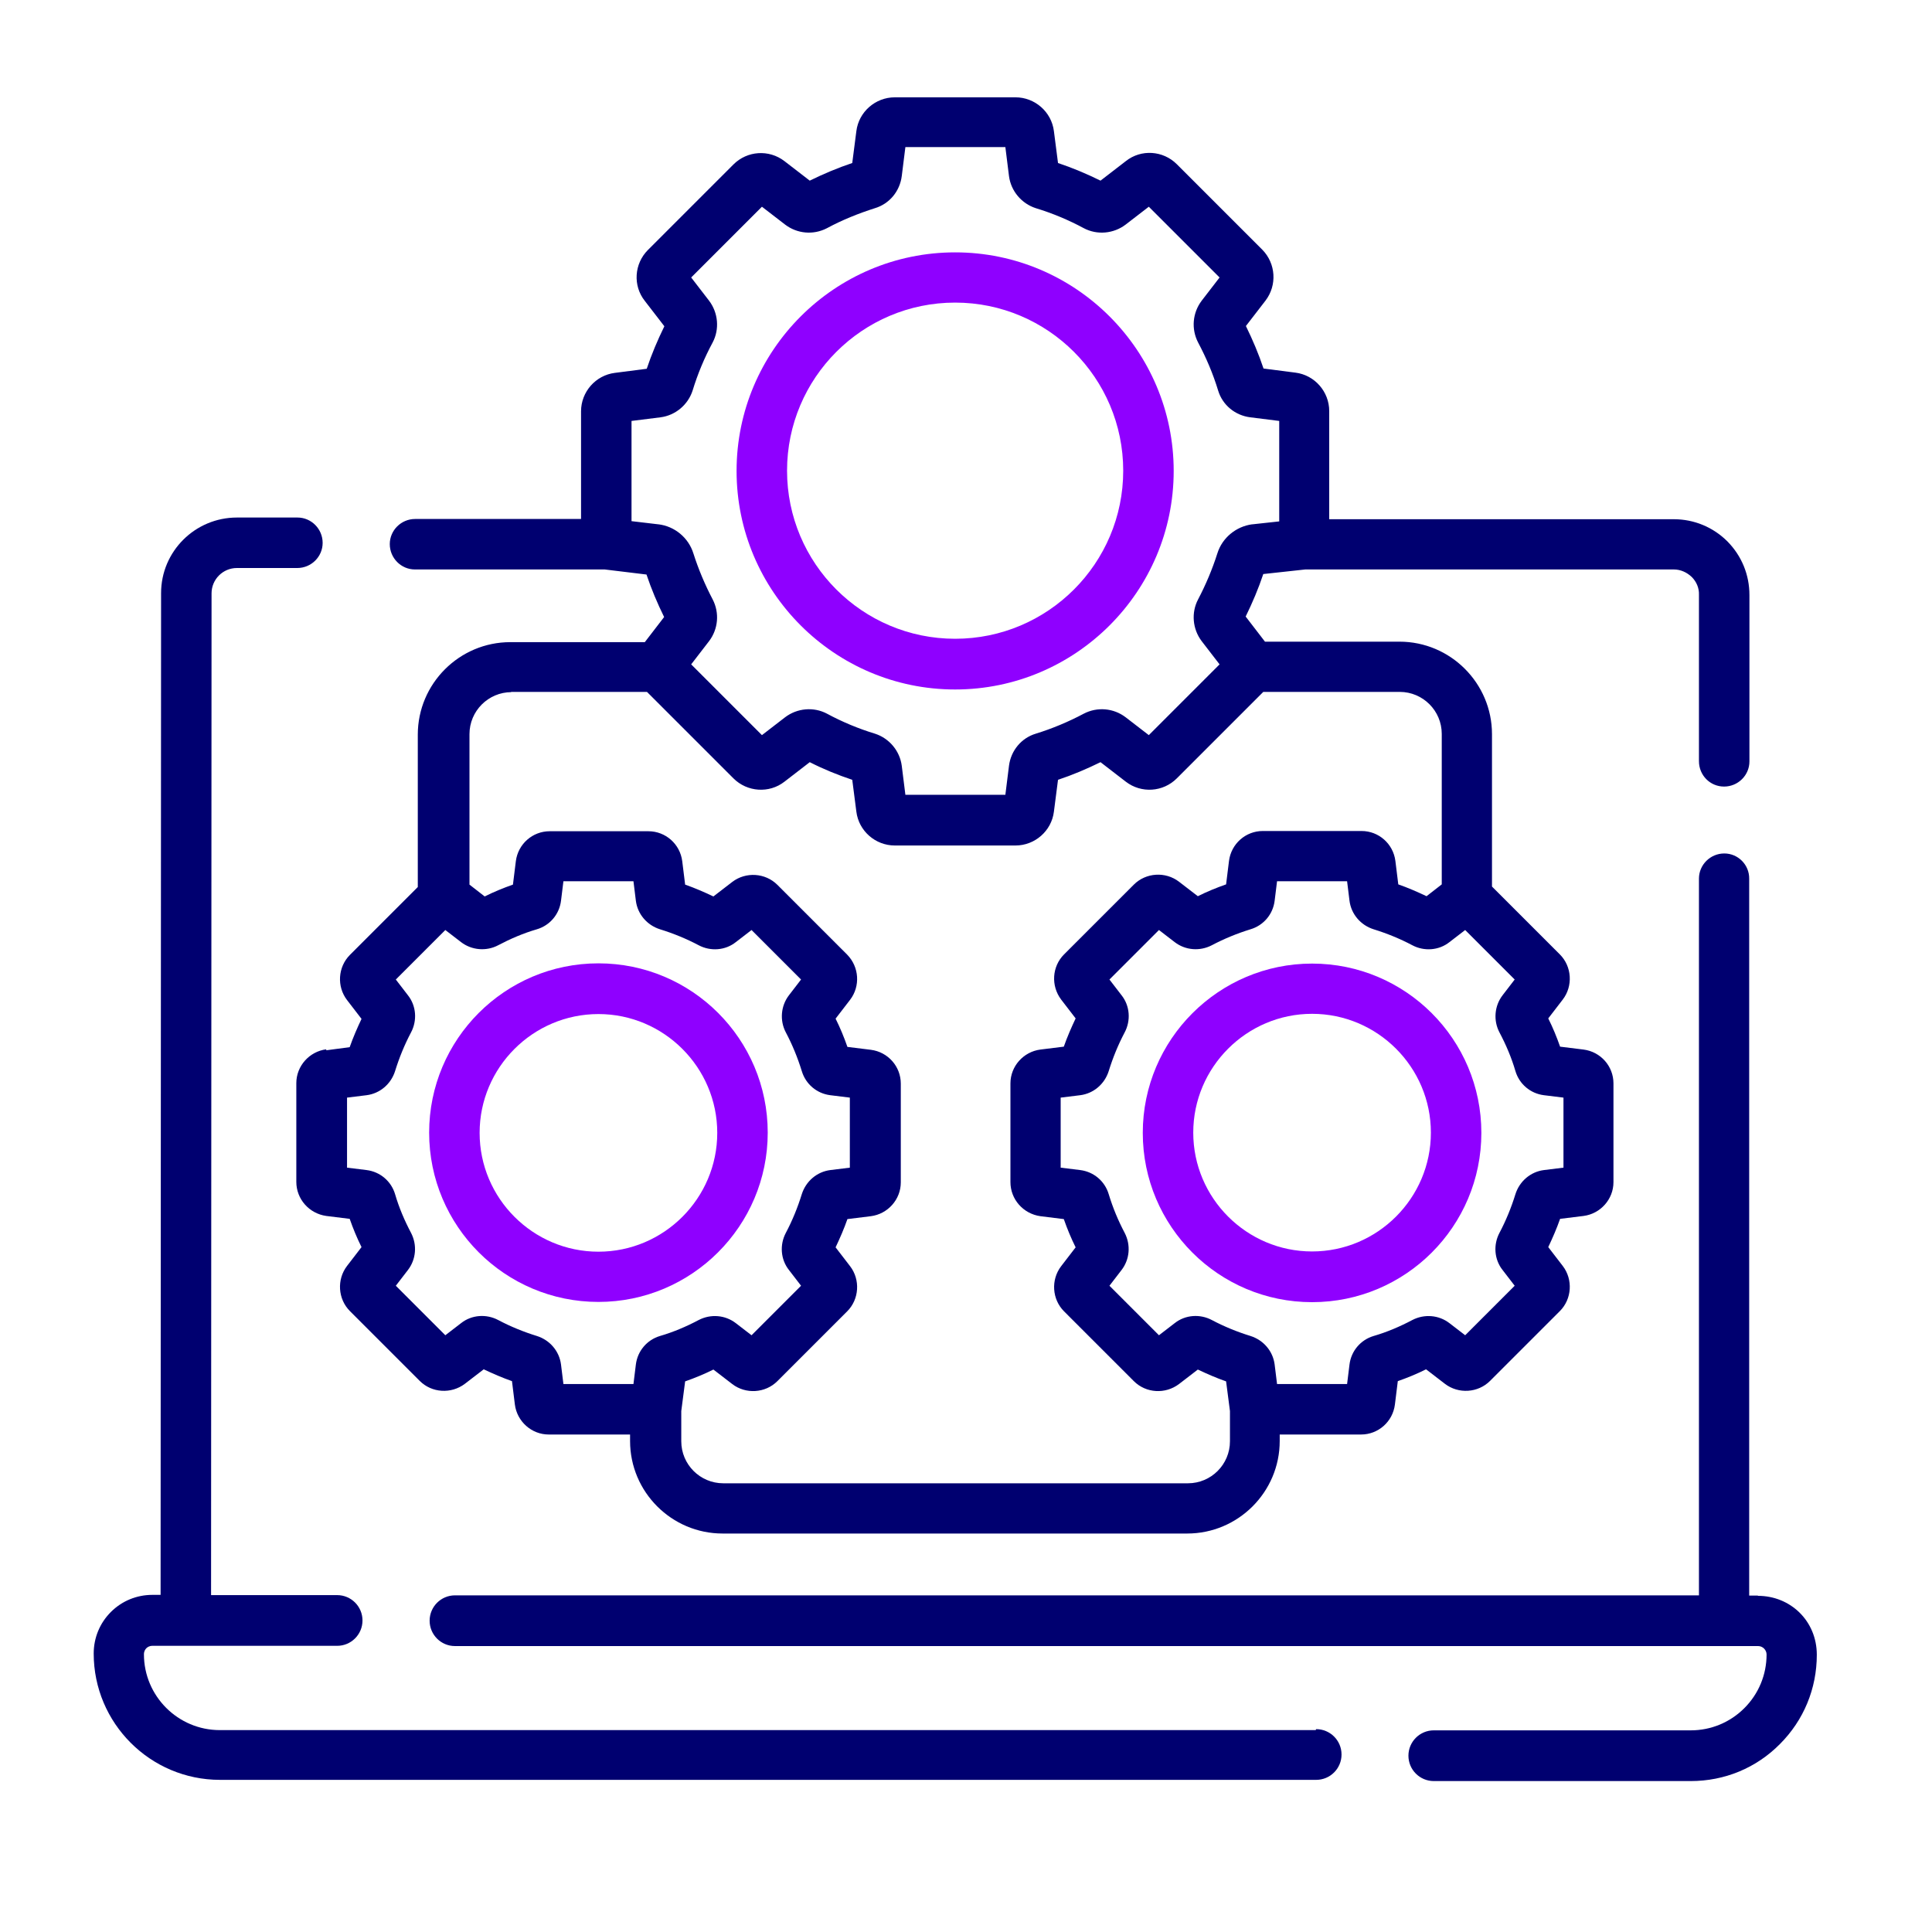
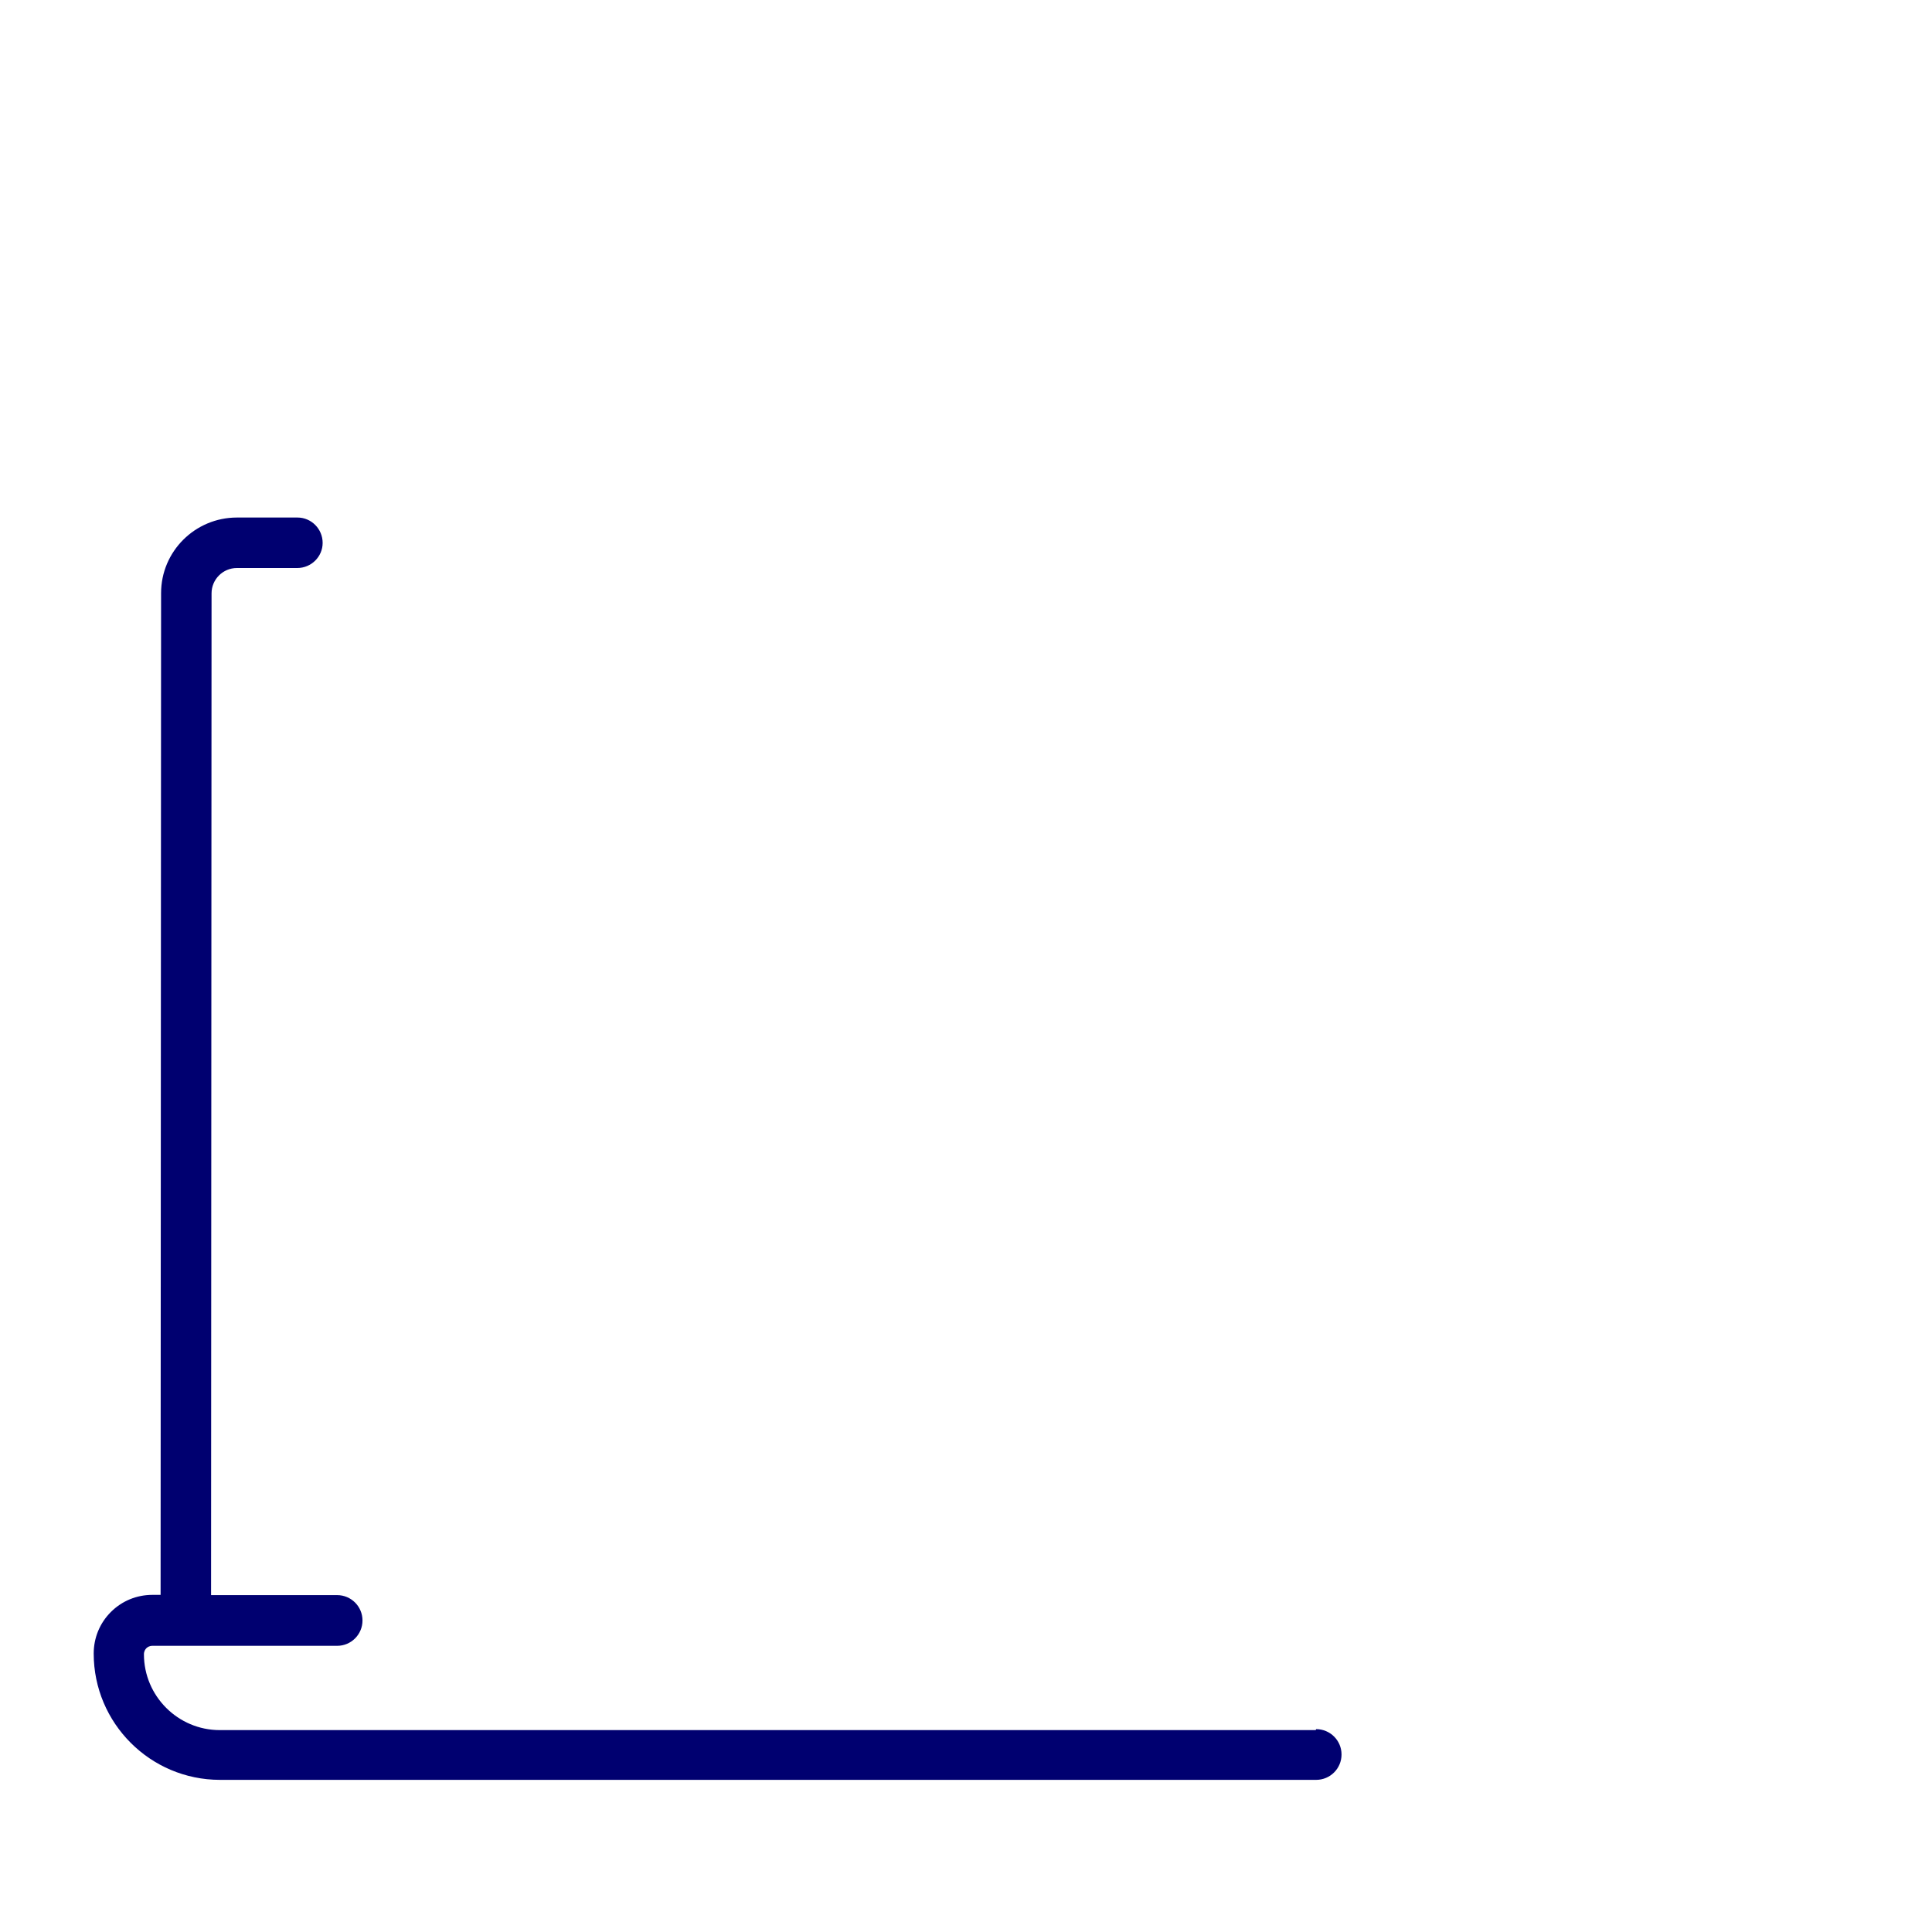
<svg xmlns="http://www.w3.org/2000/svg" id="Layer_19" viewBox="0 0 80 80">
  <defs>
    <style>.cls-1{fill:#8f00ff;}.cls-2{fill:#000070;}</style>
  </defs>
-   <path class="cls-2" d="M72.79,66.07h-.36v-29.68c.01-.58-.46-1.05-1.03-1.05h0c-.58,0-1.05.47-1.05,1.04v29.68H18.84c-.58,0-1.05.47-1.05,1.05s.47,1.05,1.05,1.05h53.96c.19,0,.35.16.35.35,0,.84-.33,1.63-.92,2.22-.59.59-1.38.92-2.22.92h-10.64c-.58,0-1.05.47-1.05,1.05s.47,1.05,1.05,1.05h10.64c1.4,0,2.71-.54,3.69-1.53.99-.99,1.53-2.3,1.53-3.7s-1.09-2.44-2.44-2.44Z" />
  <path class="cls-2" d="M54.48,71.64H9.1c-1.73,0-3.14-1.41-3.14-3.14,0-.13.06-.21.1-.25.04-.04.12-.1.25-.1h7.65c.58,0,1.05-.47,1.05-1.05s-.47-1.05-1.05-1.05h-5.22l.02-41.48c0-.58.47-1.05,1.05-1.05h2.5s0,0,0,0c.58,0,1.05-.47,1.05-1.04,0-.58-.47-1.05-1.04-1.05h-2.51c-1.73,0-3.14,1.4-3.14,3.13l-.02,41.48h-.34c-.65,0-1.26.25-1.72.71-.46.46-.71,1.07-.71,1.72,0,2.88,2.34,5.23,5.23,5.23h45.39c.58,0,1.05-.47,1.05-1.05s-.47-1.05-1.05-1.05Z" />
-   <path class="cls-1" d="M39.55,28.55c4.99,0,9.05-4.06,9.05-9.05s-4.06-9.05-9.05-9.05-9.05,4.06-9.05,9.05,4.06,9.05,9.05,9.05ZM39.55,12.53c3.84,0,6.96,3.12,6.96,6.96s-3.12,6.96-6.96,6.96-6.96-3.12-6.96-6.96,3.12-6.96,6.96-6.96Z" />
-   <path class="cls-2" d="M13.51,43.45c-.7.09-1.24.69-1.24,1.4v4.09c0,.71.53,1.31,1.24,1.41l.97.12c.14.4.3.79.49,1.17l-.6.78c-.43.56-.38,1.37.12,1.87l2.89,2.89c.5.5,1.3.55,1.87.12l.78-.6c.38.18.77.35,1.17.49l.12.97c.09.7.69,1.24,1.4,1.24h3.37v.27c0,2.11,1.72,3.83,3.83,3.83h19.24c2.11,0,3.83-1.72,3.83-3.83v-.27h3.37c.71,0,1.31-.53,1.4-1.24l.12-.97c.4-.14.79-.3,1.17-.49l.78.6c.56.43,1.37.38,1.87-.12l2.89-2.89c.5-.5.55-1.31.12-1.87l-.6-.78c.18-.38.35-.77.49-1.17l.97-.12c.7-.09,1.24-.69,1.24-1.4v-4.09c0-.71-.53-1.31-1.24-1.4l-.97-.12c-.14-.4-.3-.79-.49-1.17l.6-.78c.43-.56.38-1.37-.12-1.87l-2.81-2.81v-6.31c0-2.11-1.72-3.83-3.83-3.83h-5.57l-.8-1.04c.28-.57.53-1.16.73-1.76l1.74-.19h15.26c.28,0,.54.12.74.31.2.2.31.46.3.74v6.89c0,.58.46,1.05,1.04,1.05h0c.58,0,1.05-.47,1.05-1.04v-6.89c0-.84-.32-1.62-.91-2.22-.59-.59-1.38-.92-2.22-.92h-14.27v-4.48c0-.8-.6-1.49-1.4-1.59l-1.32-.17c-.2-.6-.45-1.19-.73-1.76l.81-1.05c.49-.64.43-1.54-.13-2.11l-3.54-3.54c-.57-.57-1.48-.63-2.11-.13l-1.05.81c-.57-.28-1.16-.53-1.76-.73l-.17-1.32c-.1-.8-.79-1.4-1.59-1.4h-5c-.8,0-1.49.6-1.59,1.4l-.17,1.32c-.6.2-1.19.45-1.76.73l-1.05-.81c-.64-.49-1.54-.43-2.11.14l-3.54,3.54c-.57.57-.63,1.48-.13,2.11l.81,1.05c-.28.57-.53,1.16-.73,1.76l-1.32.17c-.8.1-1.4.79-1.4,1.59v4.46h-6.87s0,0,0,0c-.58,0-1.05.47-1.05,1.04,0,.58.47,1.05,1.04,1.05h7.86s1.73.21,1.73.21c.2.6.45,1.19.73,1.76l-.8,1.04h-5.57c-2.11,0-3.83,1.72-3.83,3.83v6.31l-2.81,2.81c-.5.5-.55,1.31-.12,1.87l.6.78c-.18.38-.35.77-.49,1.17l-.97.13ZM62.09,42.75c.27.51.5,1.05.66,1.6.16.54.62.93,1.18,1l.81.1v2.9l-.81.1c-.55.07-1.01.46-1.18,1-.17.55-.39,1.09-.66,1.6-.26.49-.22,1.1.13,1.54l.5.65-2.05,2.05-.65-.5c-.44-.34-1.04-.39-1.54-.13-.51.27-1.05.5-1.6.66-.54.16-.93.62-1,1.18l-.1.81h-2.9l-.1-.81c-.07-.55-.46-1.01-1-1.18-.55-.17-1.09-.39-1.6-.66-.49-.26-1.1-.22-1.54.13l-.65.5-2.05-2.05.5-.65c.34-.44.39-1.04.13-1.54-.27-.51-.49-1.04-.66-1.6-.16-.54-.62-.93-1.18-1l-.81-.1v-2.9l.81-.1c.55-.07,1.01-.46,1.18-1,.17-.55.39-1.09.66-1.6.26-.49.22-1.1-.13-1.54l-.5-.65,2.05-2.05.65.5c.44.34,1.04.39,1.54.13.51-.27,1.05-.49,1.6-.66.54-.16.93-.62,1-1.18l.1-.81h2.9l.1.81c.07.55.46,1.01,1,1.18.55.17,1.09.39,1.6.66.49.26,1.1.22,1.54-.13l.65-.5,2.05,2.05-.5.65c-.34.44-.39,1.05-.13,1.54h0ZM27.25,21.71l-1.1-.13v-4.15l1.2-.15c.62-.08,1.14-.52,1.33-1.11.21-.69.49-1.36.83-1.99.29-.55.23-1.23-.15-1.73l-.74-.96,2.93-2.93.96.74c.5.38,1.17.44,1.73.15.63-.34,1.3-.61,1.99-.83.6-.18,1.03-.7,1.11-1.33l.15-1.2h4.14l.15,1.2c.08.62.52,1.14,1.11,1.33.69.21,1.36.49,1.99.83.55.29,1.23.23,1.73-.15l.96-.74,2.93,2.93-.74.96c-.38.5-.44,1.17-.15,1.73.34.64.62,1.3.83,1.99.18.6.7,1.03,1.33,1.11l1.2.15v4.16l-1.1.12s-.01,0-.02,0c-.67.09-1.24.56-1.44,1.2-.21.66-.48,1.3-.8,1.91-.29.55-.23,1.23.15,1.73l.74.96-2.93,2.93-.96-.74c-.5-.38-1.17-.44-1.73-.15-.64.34-1.31.62-1.99.83-.6.18-1.03.7-1.11,1.33l-.15,1.2h-4.14l-.15-1.2c-.08-.62-.52-1.14-1.11-1.33-.69-.21-1.36-.49-1.99-.83-.55-.29-1.23-.23-1.73.15l-.96.74-2.93-2.93.74-.96c.38-.5.44-1.17.15-1.73-.32-.61-.59-1.25-.8-1.91-.2-.64-.77-1.12-1.45-1.2h0ZM21.14,28.65h5.65l3.58,3.58c.57.57,1.48.63,2.11.14l1.05-.81c.57.29,1.16.53,1.76.73l.17,1.32c.1.8.79,1.4,1.59,1.4h5c.8,0,1.49-.6,1.59-1.4l.17-1.32c.6-.2,1.19-.45,1.76-.73l1.05.81c.64.49,1.54.43,2.11-.14l3.58-3.58h5.65c.96,0,1.74.78,1.74,1.74v6.23l-.63.49c-.38-.18-.77-.35-1.17-.49l-.12-.97c-.09-.71-.69-1.24-1.4-1.24h-4.09c-.71,0-1.31.53-1.4,1.24l-.12.97c-.4.14-.79.3-1.17.49l-.78-.6c-.56-.43-1.37-.38-1.87.12l-2.89,2.89c-.5.5-.55,1.3-.12,1.87l.6.78c-.18.38-.35.77-.49,1.17l-.97.12c-.7.09-1.24.69-1.24,1.4v4.09c0,.71.53,1.31,1.24,1.41l.97.12c.14.4.3.79.49,1.17l-.6.78c-.43.56-.38,1.37.12,1.87l2.89,2.89c.5.5,1.3.55,1.87.12l.78-.6c.38.18.77.35,1.17.49l.16,1.23v1.25c0,.96-.78,1.74-1.74,1.74h-19.24c-.96,0-1.74-.78-1.74-1.74v-1.25l.16-1.23c.4-.14.79-.3,1.17-.49l.78.6c.56.43,1.37.38,1.87-.12l2.89-2.89c.5-.5.55-1.31.12-1.87l-.6-.78c.18-.38.35-.77.49-1.17l.97-.12c.7-.09,1.24-.69,1.24-1.4v-4.09c0-.71-.53-1.31-1.24-1.4l-.97-.12c-.14-.4-.3-.79-.49-1.17l.6-.78c.43-.56.38-1.36-.12-1.87l-2.89-2.89c-.5-.5-1.31-.55-1.87-.12l-.78.6c-.38-.18-.77-.35-1.17-.49l-.12-.97c-.09-.71-.69-1.24-1.4-1.24h-4.09c-.71,0-1.31.53-1.4,1.24l-.12.97c-.4.14-.79.3-1.17.49l-.63-.49v-6.23c0-.96.78-1.74,1.74-1.74h0ZM15.18,45.35c.55-.07,1.01-.46,1.18-1,.17-.55.39-1.09.66-1.6.26-.49.22-1.1-.13-1.54l-.5-.65,2.05-2.05.65.5c.44.34,1.05.39,1.54.13.51-.27,1.05-.5,1.6-.66.54-.16.93-.62,1-1.18l.1-.81h2.9l.1.81c.07.55.46,1.01,1,1.18.55.17,1.09.39,1.6.66.49.26,1.1.22,1.54-.13l.65-.5,2.05,2.05-.5.65c-.34.44-.39,1.05-.13,1.54.27.51.49,1.05.66,1.6.16.54.62.93,1.18,1l.81.1v2.9l-.81.1c-.55.07-1.01.46-1.18,1-.17.55-.39,1.09-.66,1.6-.26.49-.22,1.1.13,1.54l.5.65-2.05,2.05-.65-.5c-.44-.34-1.04-.39-1.54-.13-.51.27-1.05.5-1.6.66-.54.16-.93.62-1,1.18l-.1.81h-2.9l-.1-.81c-.07-.55-.46-1.01-1-1.18-.55-.17-1.09-.39-1.6-.66-.49-.26-1.1-.22-1.54.13l-.65.5-2.05-2.05.5-.65c.34-.44.39-1.04.13-1.54-.27-.51-.5-1.05-.66-1.6-.16-.54-.62-.93-1.18-1l-.81-.1v-2.9l.81-.1Z" />
-   <path class="cls-1" d="M24.78,53.91c3.86,0,7.01-3.14,7.01-7.01s-3.14-7.01-7.01-7.01-7.01,3.14-7.01,7.01,3.14,7.01,7.01,7.01ZM24.78,41.99c2.71,0,4.92,2.21,4.92,4.92s-2.21,4.92-4.92,4.92-4.92-2.21-4.92-4.92c0-2.71,2.21-4.92,4.92-4.92Z" />
-   <path class="cls-1" d="M54.33,39.9c-3.86,0-7.01,3.14-7.01,7.01s3.14,7.01,7.01,7.01,7.01-3.14,7.01-7.01-3.14-7.01-7.01-7.01ZM54.33,51.82c-2.71,0-4.92-2.21-4.92-4.92s2.21-4.92,4.92-4.92,4.92,2.21,4.92,4.92c0,2.71-2.21,4.92-4.92,4.92Z" />
</svg>